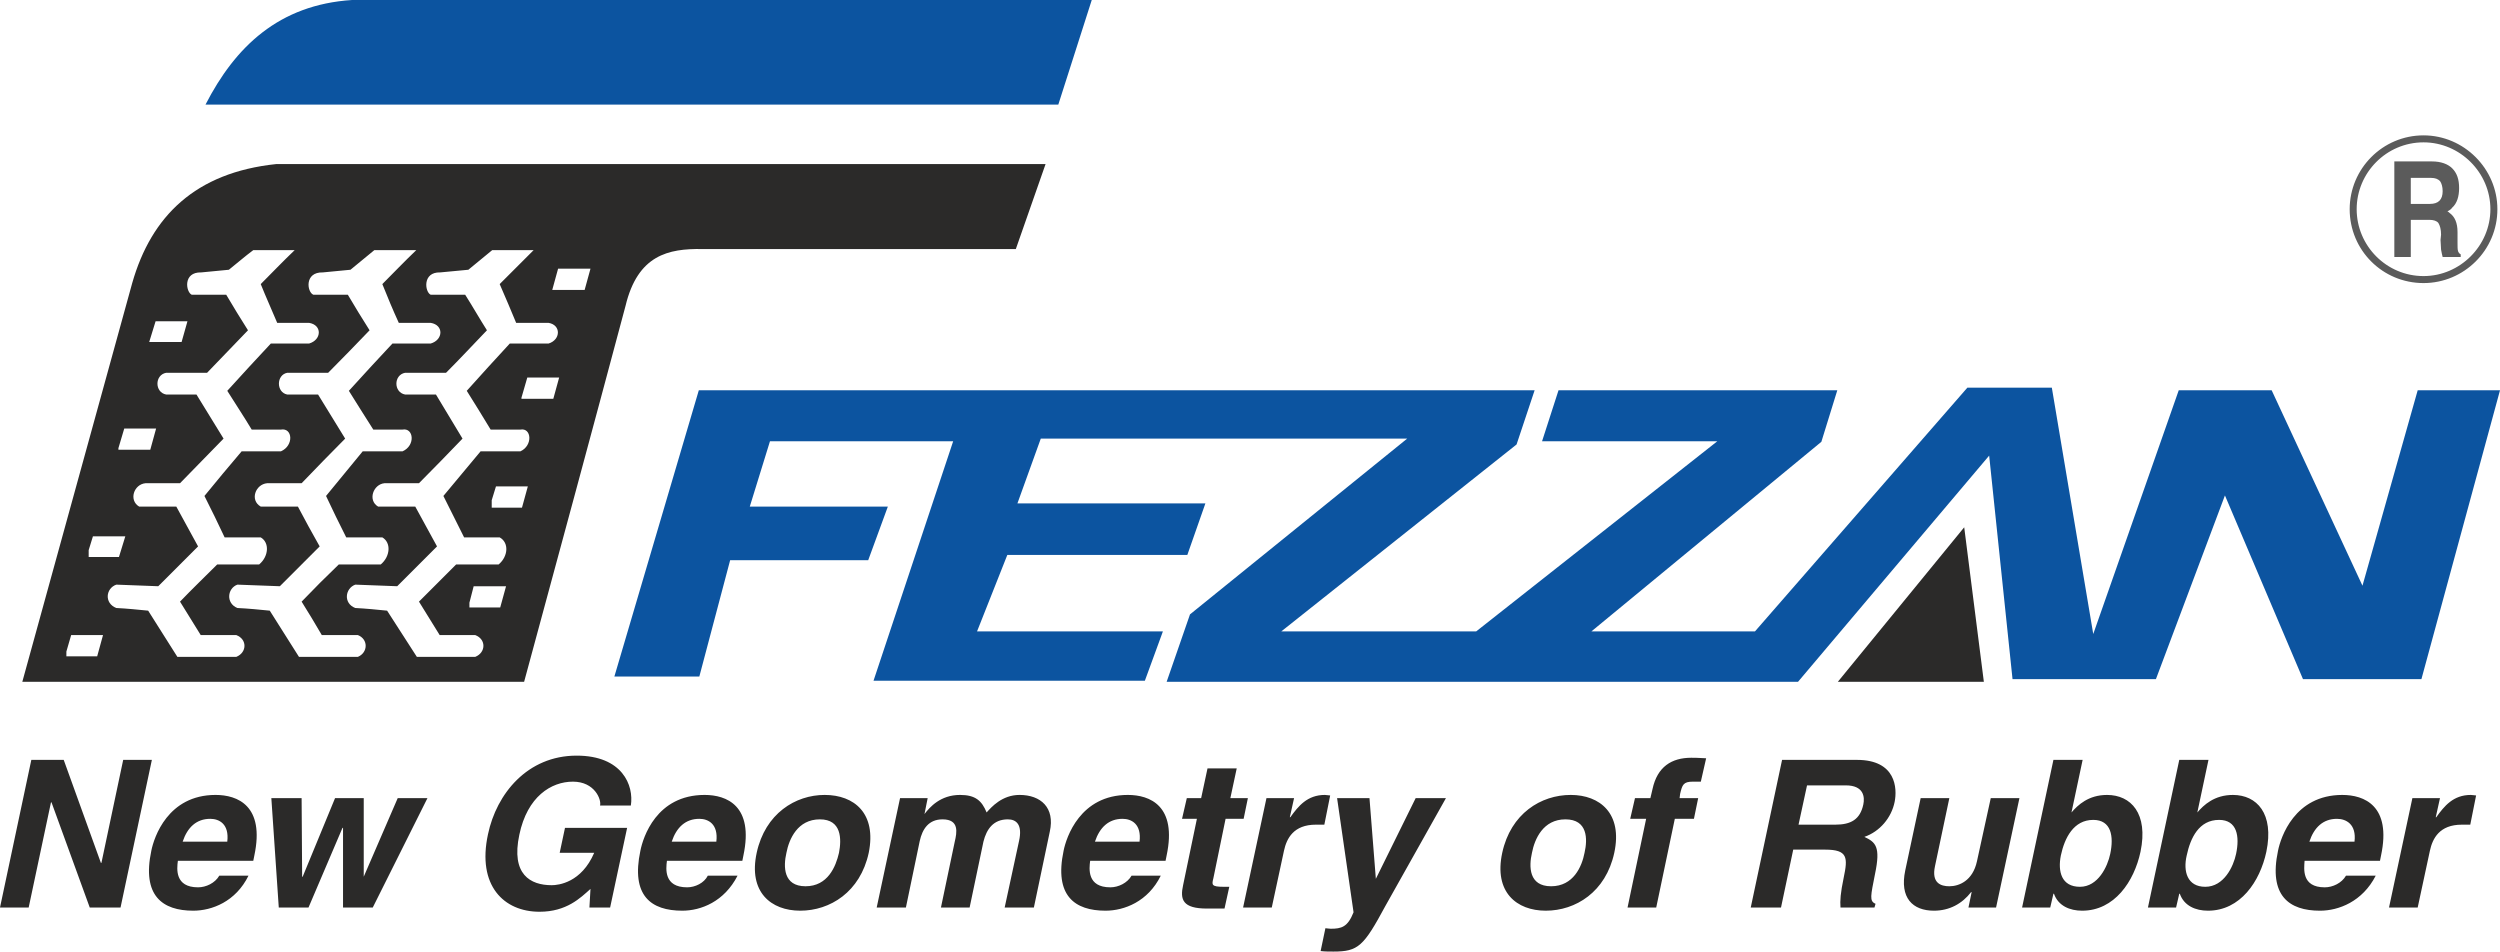
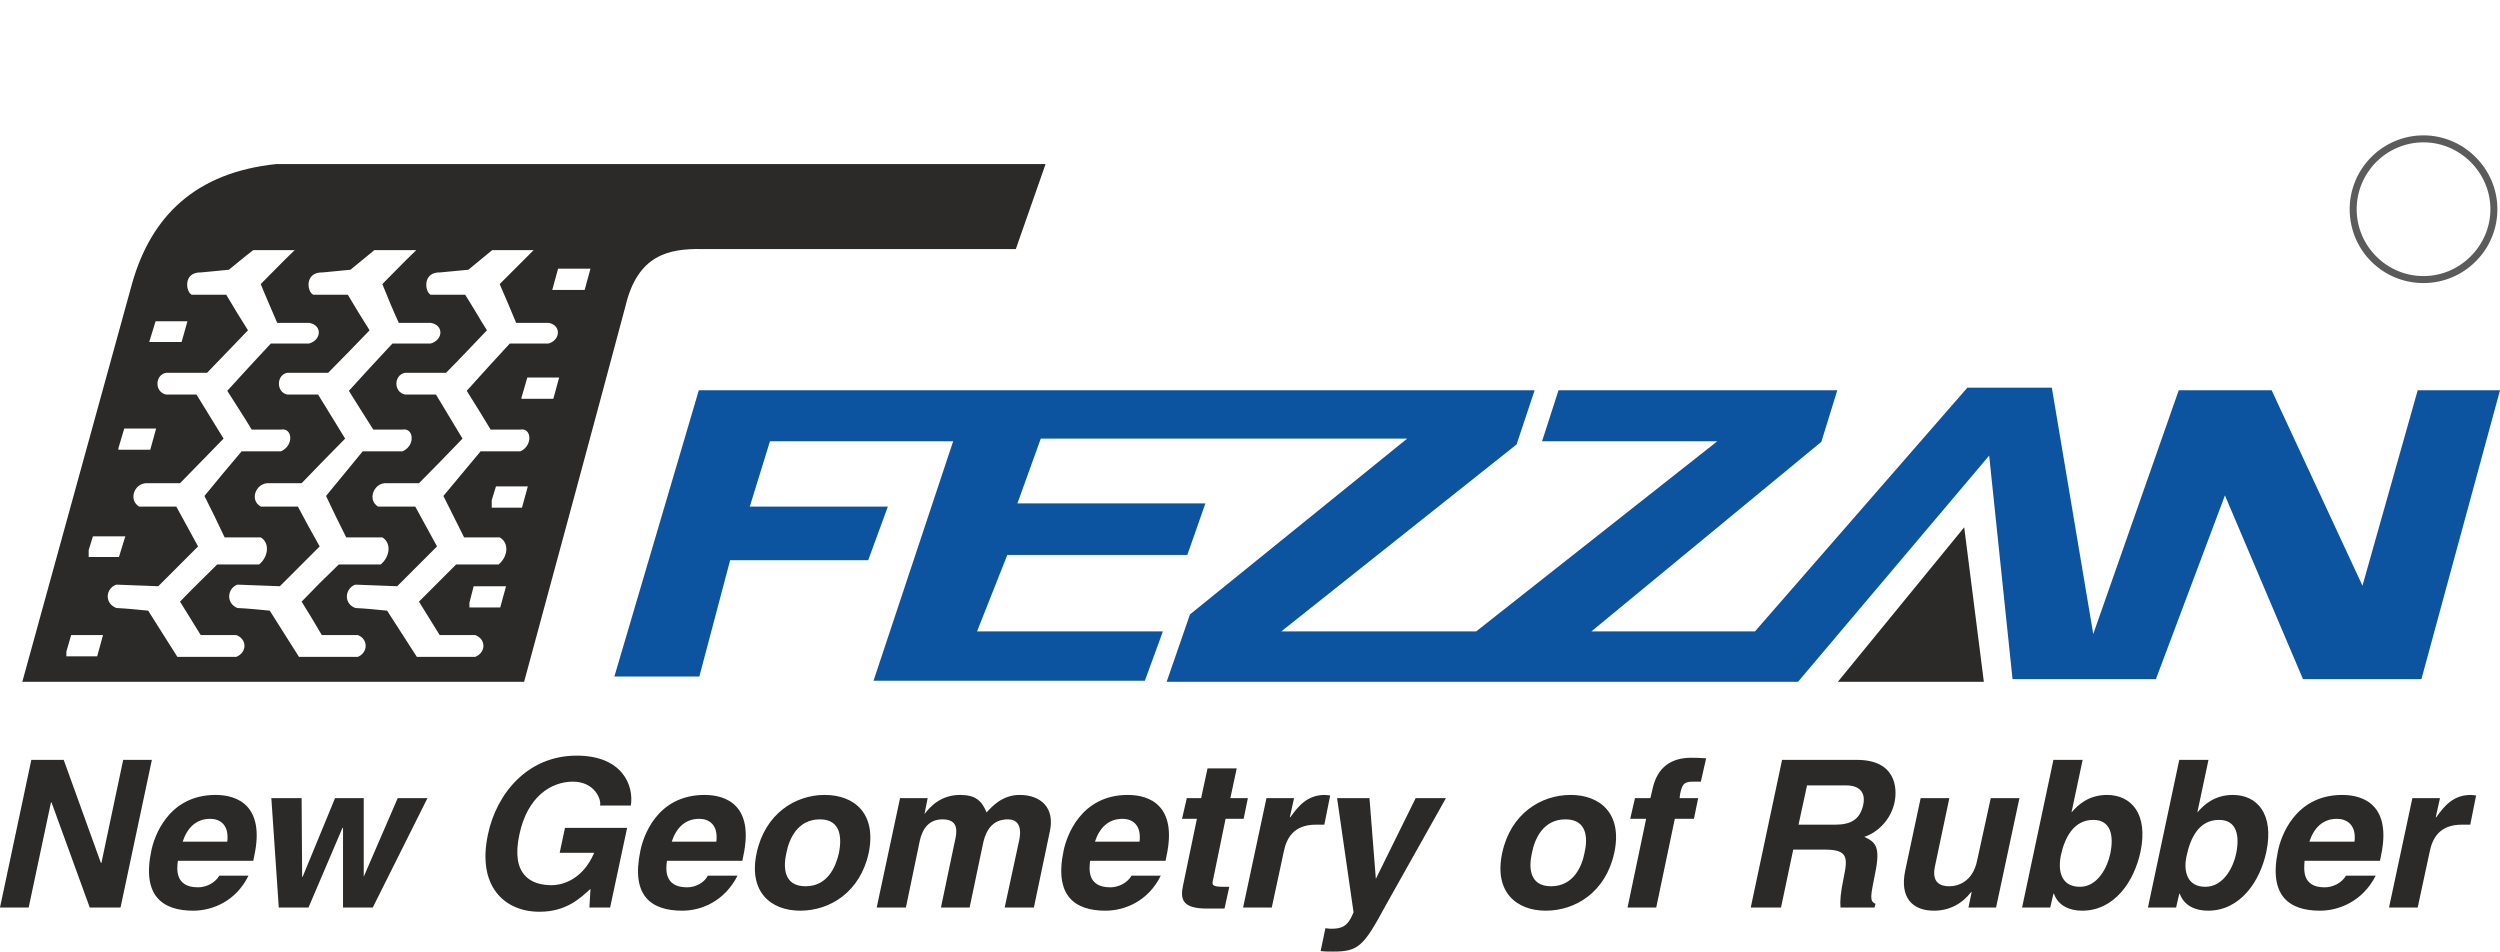
<svg xmlns="http://www.w3.org/2000/svg" xml:space="preserve" width="4.708in" height="1.792in" version="1.1" style="shape-rendering:geometricPrecision; text-rendering:geometricPrecision; image-rendering:optimizeQuality; fill-rule:evenodd; clip-rule:evenodd" viewBox="0 0 4708 1792">
  <defs>
    <style type="text/css">
   
    .str0 {stroke:#5B5B5B;stroke-width:4.165}
    .fil2 {fill:#5B5B5B}
    .fil1 {fill:#2B2A29}
    .fil0 {fill:#0C54A0}
   
  </style>
  </defs>
  <g id="Layer_x0020_1">
    <g id="_2485804144752">
-       <path class="fil0" d="M2056 0c-464,0 -928,0 -1393,0 -138,9 -220,88 -276,197l1606 0 63 -197z" />
      <path class="fil1" d="M1969 309c-483,0 -966,0 -1449,0 -152,16 -235,98 -271,224l-207 751 945 0c64,-236 128,-472 191,-708 23,-96 81,-108 144,-107l591 0 56 -160zm-1676 296l60 0 -11 39 -61 0 12 -39zm712 -134c-26,0 -52,0 -78,0 -15,12 -30,25 -45,37 -18,2 -35,3 -53,5 -34,-1 -29,37 -18,42 22,0 43,0 65,0 14,22 27,45 41,67 -26,27 -51,54 -77,80 -26,0 -51,0 -77,0 -22,4 -22,37 0,41 19,0 38,0 58,0 17,28 33,55 50,83 -27,28 -54,56 -82,84 -21,0 -43,0 -65,0 -21,2 -32,32 -12,44 24,0 47,0 70,0 14,25 27,50 41,75 -25,25 -50,50 -75,75 -26,-1 -52,-2 -79,-3 -19,7 -23,35 0,44 20,1 40,3 60,5 19,29 37,58 56,87 37,0 73,0 110,0 20,-8 21,-33 0,-41 -22,0 -45,0 -67,0 -13,-21 -26,-42 -39,-63 24,-24 47,-47 70,-70 27,0 53,0 80,0 18,-15 20,-41 2,-51 -22,0 -45,0 -67,0 -13,-26 -26,-52 -39,-78 23,-28 47,-56 70,-84 25,0 50,0 75,0 24,-11 21,-45 0,-41 -19,0 -37,0 -56,0 -15,-25 -30,-49 -45,-73 27,-30 54,-60 81,-89 22,0 51,0 73,0 23,-7 24,-35 0,-39 -18,0 -43,0 -61,0 -10,-24 -20,-48 -31,-73 21,-21 43,-43 64,-64zm-221 0c-27,0 -53,0 -79,0 -15,12 -30,25 -45,37 -17,2 -35,3 -52,5 -35,-1 -30,37 -18,42 21,0 43,0 65,0 13,22 27,45 41,67 -26,27 -52,54 -78,80 -25,0 -51,0 -77,0 -21,4 -21,37 0,41 20,0 39,0 58,0 17,28 34,55 51,83 -28,28 -55,56 -82,84 -22,0 -43,0 -65,0 -22,2 -33,32 -12,44 23,0 46,0 70,0 13,25 27,50 41,75 -25,25 -50,50 -75,75 -27,-1 -53,-2 -80,-3 -19,7 -22,35 0,44 21,1 41,3 61,5 18,29 37,58 55,87 37,0 74,0 111,0 19,-8 20,-33 0,-41 -23,0 -45,0 -68,0 -12,-21 -25,-42 -38,-63 23,-24 46,-47 70,-70 26,0 53,0 79,0 18,-15 20,-41 3,-51 -23,0 -45,0 -68,0 -13,-26 -26,-52 -38,-78 23,-28 46,-56 69,-84 25,0 50,0 75,0 25,-11 21,-45 0,-41 -18,0 -37,0 -55,0 -16,-25 -31,-49 -46,-73 27,-30 55,-60 82,-89 22,0 50,0 72,0 24,-7 25,-35 0,-39 -18,0 -42,0 -60,0 -11,-24 -21,-48 -31,-73 21,-21 42,-43 64,-64zm-229 0c-26,0 -52,0 -78,0 -16,12 -31,25 -46,37 -17,2 -35,3 -52,5 -35,-1 -29,37 -18,42 21,0 43,0 65,0 13,22 27,45 41,67 -26,27 -52,54 -77,80 -26,0 -52,0 -77,0 -22,4 -22,37 0,41 19,0 38,0 57,0 17,28 34,55 51,83 -27,28 -55,56 -82,84 -22,0 -43,0 -65,0 -22,2 -32,32 -12,44 23,0 47,0 70,0 14,25 27,50 41,75 -25,25 -50,50 -75,75 -26,-1 -53,-2 -79,-3 -20,7 -23,35 0,44 20,1 40,3 60,5 18,29 37,58 55,87 37,0 74,0 111,0 20,-8 21,-33 0,-41 -22,0 -45,0 -67,0 -13,-21 -26,-42 -39,-63 23,-24 47,-47 70,-70 26,0 53,0 79,0 18,-15 20,-41 3,-51 -23,0 -45,0 -68,0 -12,-26 -25,-52 -38,-78 23,-28 46,-56 70,-84 25,0 49,0 74,0 25,-11 22,-45 0,-41 -18,0 -37,0 -55,0 -15,-25 -31,-49 -46,-73 27,-30 55,-60 82,-89 22,0 51,0 72,0 24,-7 25,-35 0,-39 -17,0 -42,0 -60,0 -10,-24 -21,-48 -31,-73 21,-21 42,-43 64,-64zm337 633l61 0 -11 40 -58 0 0 -9 8 -31zm-758 92l60 0 -11 40 -58 0 0 -9 9 -31zm800 -280l60 0 -11 40 -57 0 0 -14 8 -26zm-759 94l61 0 -12 39 -57 0 0 -13 8 -26zm818 -299l60 0 0 0 -11 40 -60 0 0 -2 11 -38zm-759 96l60 0 0 0 -11 40 -60 0 0 -3 11 -37zm817 -301l61 0 -11 40 -61 0 11 -40z" />
      <polygon class="fil0" points="1316,735 2890,735 2856,837 2413,1189 2780,1189 3234,831 2904,831 2935,735 3460,735 3430,832 2997,1189 3305,1189 3705,730 3864,730 3942,1194 4103,735 4278,735 4449,1103 4553,735 4708,735 4560,1279 4337,1279 4190,933 4060,1279 3790,1279 3746,858 3386,1284 2197,1284 2241,1157 2650,826 1960,826 1916,948 2270,948 2236,1045 1897,1045 1840,1189 2190,1189 2156,1282 1645,1282 1795,831 1450,831 1412,954 1672,954 1635,1055 1375,1055 1317,1274 1157,1274 " />
      <polygon class="fil1" points="3736,1284 3461,1284 3699,993 " />
      <path class="fil1" d="M191 1625l-1 0 -70 -194 -61 0 -59 278 54 0 42 -198 1 0 72 198 58 0 59 -278 -54 0 -41 194zm222 24c-8,14 -25,22 -40,22 -44,0 -40,-35 -38,-50l142 0 2 -10c20,-94 -32,-114 -73,-114 -90,0 -116,80 -121,105 -18,85 21,113 79,113 35,0 80,-17 104,-66l-55 0zm-69 -64c9,-27 26,-43 52,-43 17,0 36,10 32,43l-84 0zm461 -82l-56 0 -64 148 0 0 0 -148 -54 0 -61 148 -1 0 -1 -148 -57 0 14 206 56 0 64 -150 1 0 0 150 56 0 103 -206zm249 103l65 0c-24,56 -67,61 -80,61 -40,0 -77,-20 -61,-95 15,-72 60,-100 101,-100 41,0 54,34 51,45l58 0c6,-38 -16,-94 -102,-94 -93,0 -151,72 -167,148 -21,97 30,146 97,146 51,0 77,-26 96,-43l-2 35 39 0 32 -150 -117 0 -10 47zm279 43c-7,14 -24,22 -39,22 -44,0 -40,-35 -38,-50l142 0 2 -10c20,-94 -32,-114 -73,-114 -91,0 -116,80 -121,105 -18,85 20,113 79,113 35,0 79,-17 104,-66l-56 0zm-68 -64c9,-27 26,-43 52,-43 17,0 36,10 32,43l-84 0zm371 21c15,-74 -27,-109 -83,-109 -55,0 -112,35 -128,109 -16,74 27,109 82,109 56,0 113,-35 129,-109zm-56 0c-6,26 -21,63 -63,63 -42,0 -42,-37 -36,-63 5,-26 21,-63 63,-63 41,0 41,37 36,63zm397 -40c10,-45 -17,-69 -57,-69 -33,0 -53,23 -62,33 -9,-22 -21,-33 -50,-33 -37,0 -57,23 -67,36l0 0 6 -30 -52 0 -44 206 55 0 26 -125c5,-23 17,-41 43,-41 32,0 27,25 23,42l-26 124 54 0 26 -124c6,-24 19,-42 46,-42 16,0 28,10 21,41l-27 125 55 0 30 -143zm154 83c-8,14 -25,22 -40,22 -44,0 -40,-35 -38,-50l142 0 2 -10c20,-94 -32,-114 -73,-114 -90,0 -116,80 -121,105 -18,85 21,113 79,113 35,0 80,-17 104,-66l-55 0zm-69 -64c9,-27 26,-43 52,-43 17,0 36,10 32,43l-84 0zm267 -138l-55 0 -12 56 -27 0 -9 39 28 0 -26 125c-6,27 -1,44 45,44l7 0c9,0 18,0 26,0l9 -41c-4,0 -8,0 -11,0 -23,0 -22,-4 -19,-16l23 -112 34 0 8 -39 -33 0 12 -56zm12 262l54 0 23 -107c5,-23 18,-49 60,-49 5,0 11,0 16,0l11 -55c-3,0 -7,-1 -10,-1 -33,0 -50,21 -65,42l-1 0 8 -36 -52 0 -44 206zm382 -206l-57 0 -75 152 0 0 -12 -152 -61 0 31 215c-11,28 -23,31 -43,31 -4,0 -8,-1 -10,-1l-9 43c7,1 17,1 24,1 47,0 57,-10 98,-86l114 -203zm317 103c16,-74 -27,-109 -82,-109 -56,0 -113,35 -129,109 -16,74 27,109 82,109 56,0 113,-35 129,-109zm-56 0c-5,26 -21,63 -63,63 -42,0 -42,-37 -36,-63 5,-26 21,-63 63,-63 42,0 42,37 36,63zm170 -64l36 0 8 -39 -35 0 1 -8c4,-17 6,-23 24,-23l15 0 10 -44c-5,0 -12,-1 -28,-1 -37,0 -64,17 -73,59l-4 17 -29 0 -9 39 30 0 -35 167 54 0 35 -167zm143 167l57 0 23 -109 60 0c43,0 43,15 35,53 -6,29 -7,43 -6,56l64 0 2 -7c-12,-5 -9,-15 -1,-56 11,-52 1,-60 -20,-70 29,-10 51,-36 57,-66 5,-25 3,-79 -71,-79l-141 0 -59 278zm90 -156l16 -74 73 0c34,0 36,22 33,36 -6,28 -23,38 -53,38l-69 0zm416 -50l-54 0 -26 119c-8,37 -34,47 -52,47 -16,0 -34,-6 -27,-38l27 -128 -54 0 -29 136c-11,52 14,76 54,76 29,0 53,-13 70,-35l1 0 -6 29 52 0 44 -206zm171 105c-5,24 -23,62 -57,62 -35,0 -42,-29 -36,-59 7,-33 24,-67 61,-67 34,0 39,31 32,64zm-52 -177l-55 0 -59 278 53 0 6 -26 1 0c8,23 30,32 53,32 61,0 98,-55 110,-111 15,-72 -18,-107 -63,-107 -35,0 -55,19 -67,33l0 0 21 -99zm289 177c-5,24 -23,62 -58,62 -34,0 -42,-29 -35,-59 7,-33 23,-67 61,-67 34,0 39,31 32,64zm-52 -177l-55 0 -59 278 53 0 6 -26 1 0c8,23 30,32 53,32 61,0 98,-55 110,-111 15,-72 -18,-107 -63,-107 -35,0 -55,19 -67,33l0 0 21 -99zm259 218c-8,14 -25,22 -40,22 -44,0 -39,-35 -38,-50l142 0 2 -10c20,-94 -32,-114 -73,-114 -90,0 -116,80 -121,105 -18,85 21,113 79,113 35,0 80,-17 105,-66l-56 0zm-69 -64c9,-27 26,-43 52,-43 17,0 37,10 33,43l-85 0zm150 124l54 0 23 -107c5,-23 18,-49 60,-49 5,0 11,0 16,0l11 -55c-3,0 -6,-1 -10,-1 -33,0 -50,21 -65,42l-1 0 8 -36 -52 0 -44 206z" />
      <g>
        <path class="fil2 str0" d="M4564 257c75,0 137,62 137,137 0,76 -62,137 -137,137 -76,0 -137,-61 -137,-137 0,-75 61,-137 137,-137zm0 9c70,0 128,58 128,128 0,70 -58,128 -128,128 -71,0 -128,-58 -128,-128 0,-70 57,-128 128,-128z" />
-         <path class="fil2" d="M4509 484l0 -180 0 0 16 0 0 0 55 0c17,0 30,5 38,13 9,9 13,21 13,37 0,16 -4,29 -13,37 -2,3 -5,5 -9,7l0 0c2,1 3,2 4,3 10,7 15,19 15,36l0 20c0,8 0,13 1,16 1,3 3,5 5,6l0 5 -34 0c-1,-4 -2,-8 -3,-14 0,-7 -1,-12 -1,-18l1 -10c0,-10 -2,-17 -5,-22 -3,-4 -9,-6 -17,-6l-35 0 0 0 0 70 0 0 -15 0 -16 0zm31 -100l0 0 36 0c8,0 14,-2 18,-6 4,-4 6,-10 6,-18 0,-8 -2,-15 -5,-19 -4,-4 -9,-6 -17,-6l-38 0 0 0 0 49z" />
      </g>
    </g>
  </g>
</svg>